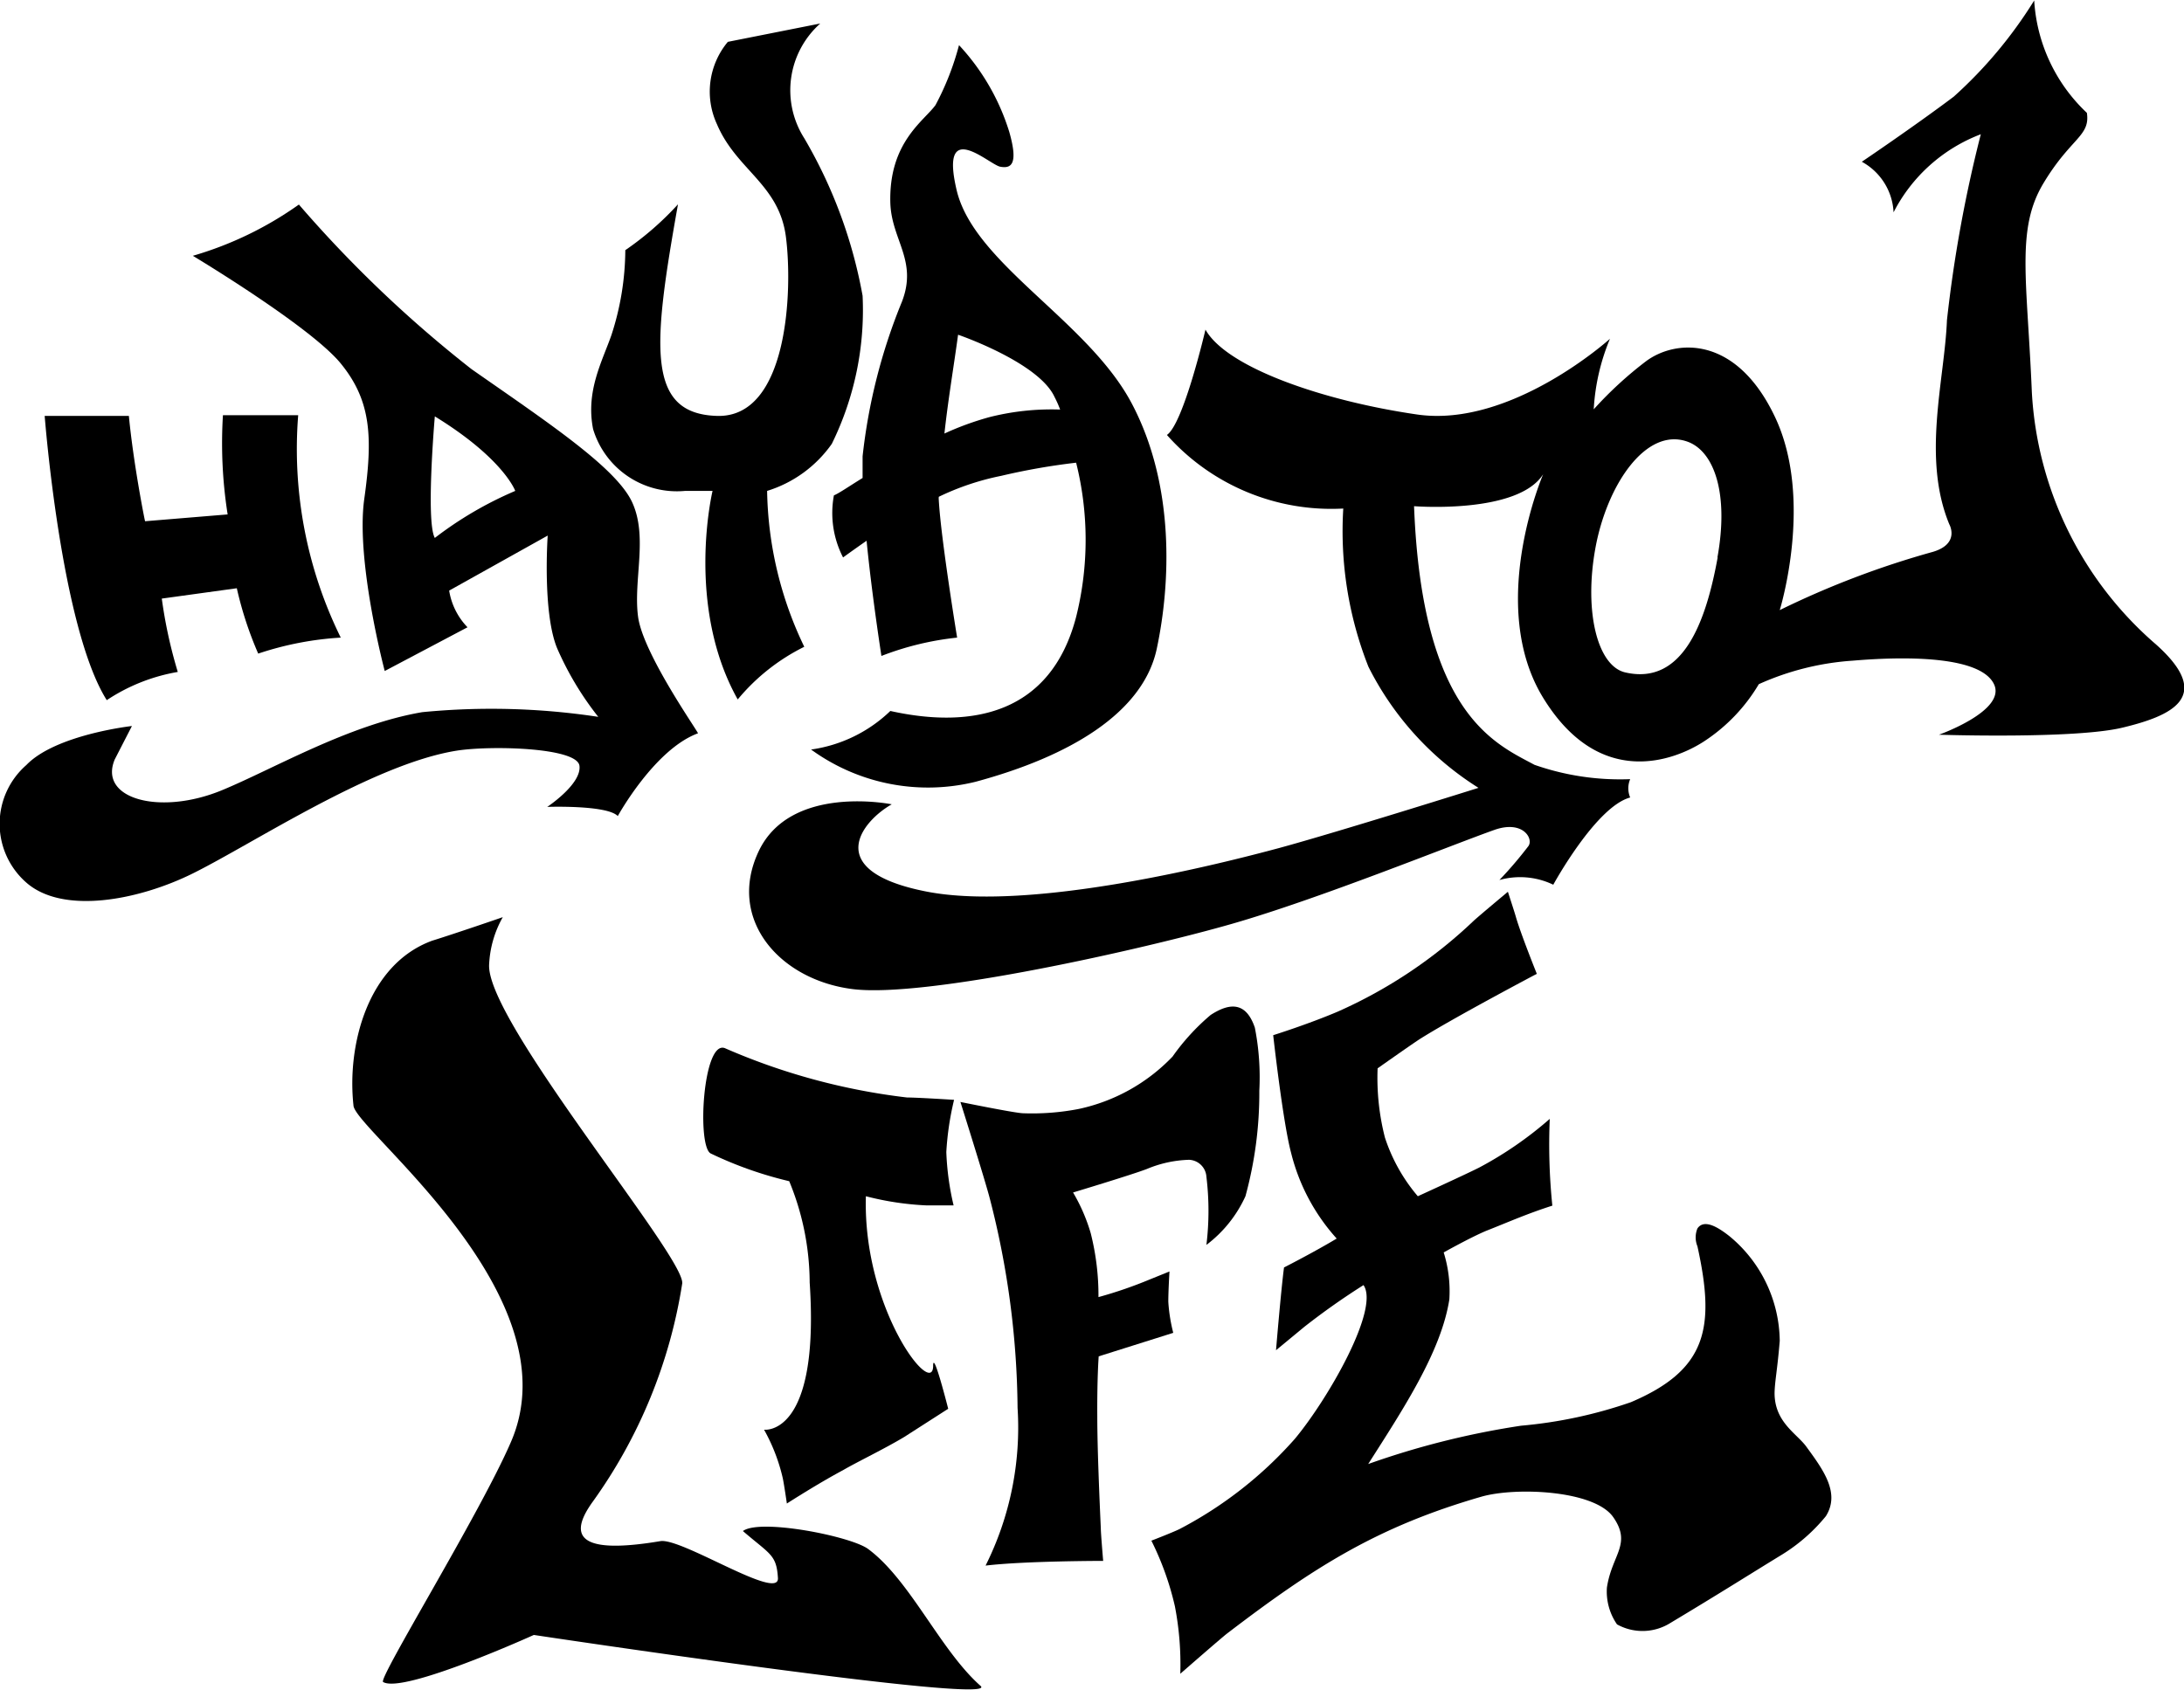
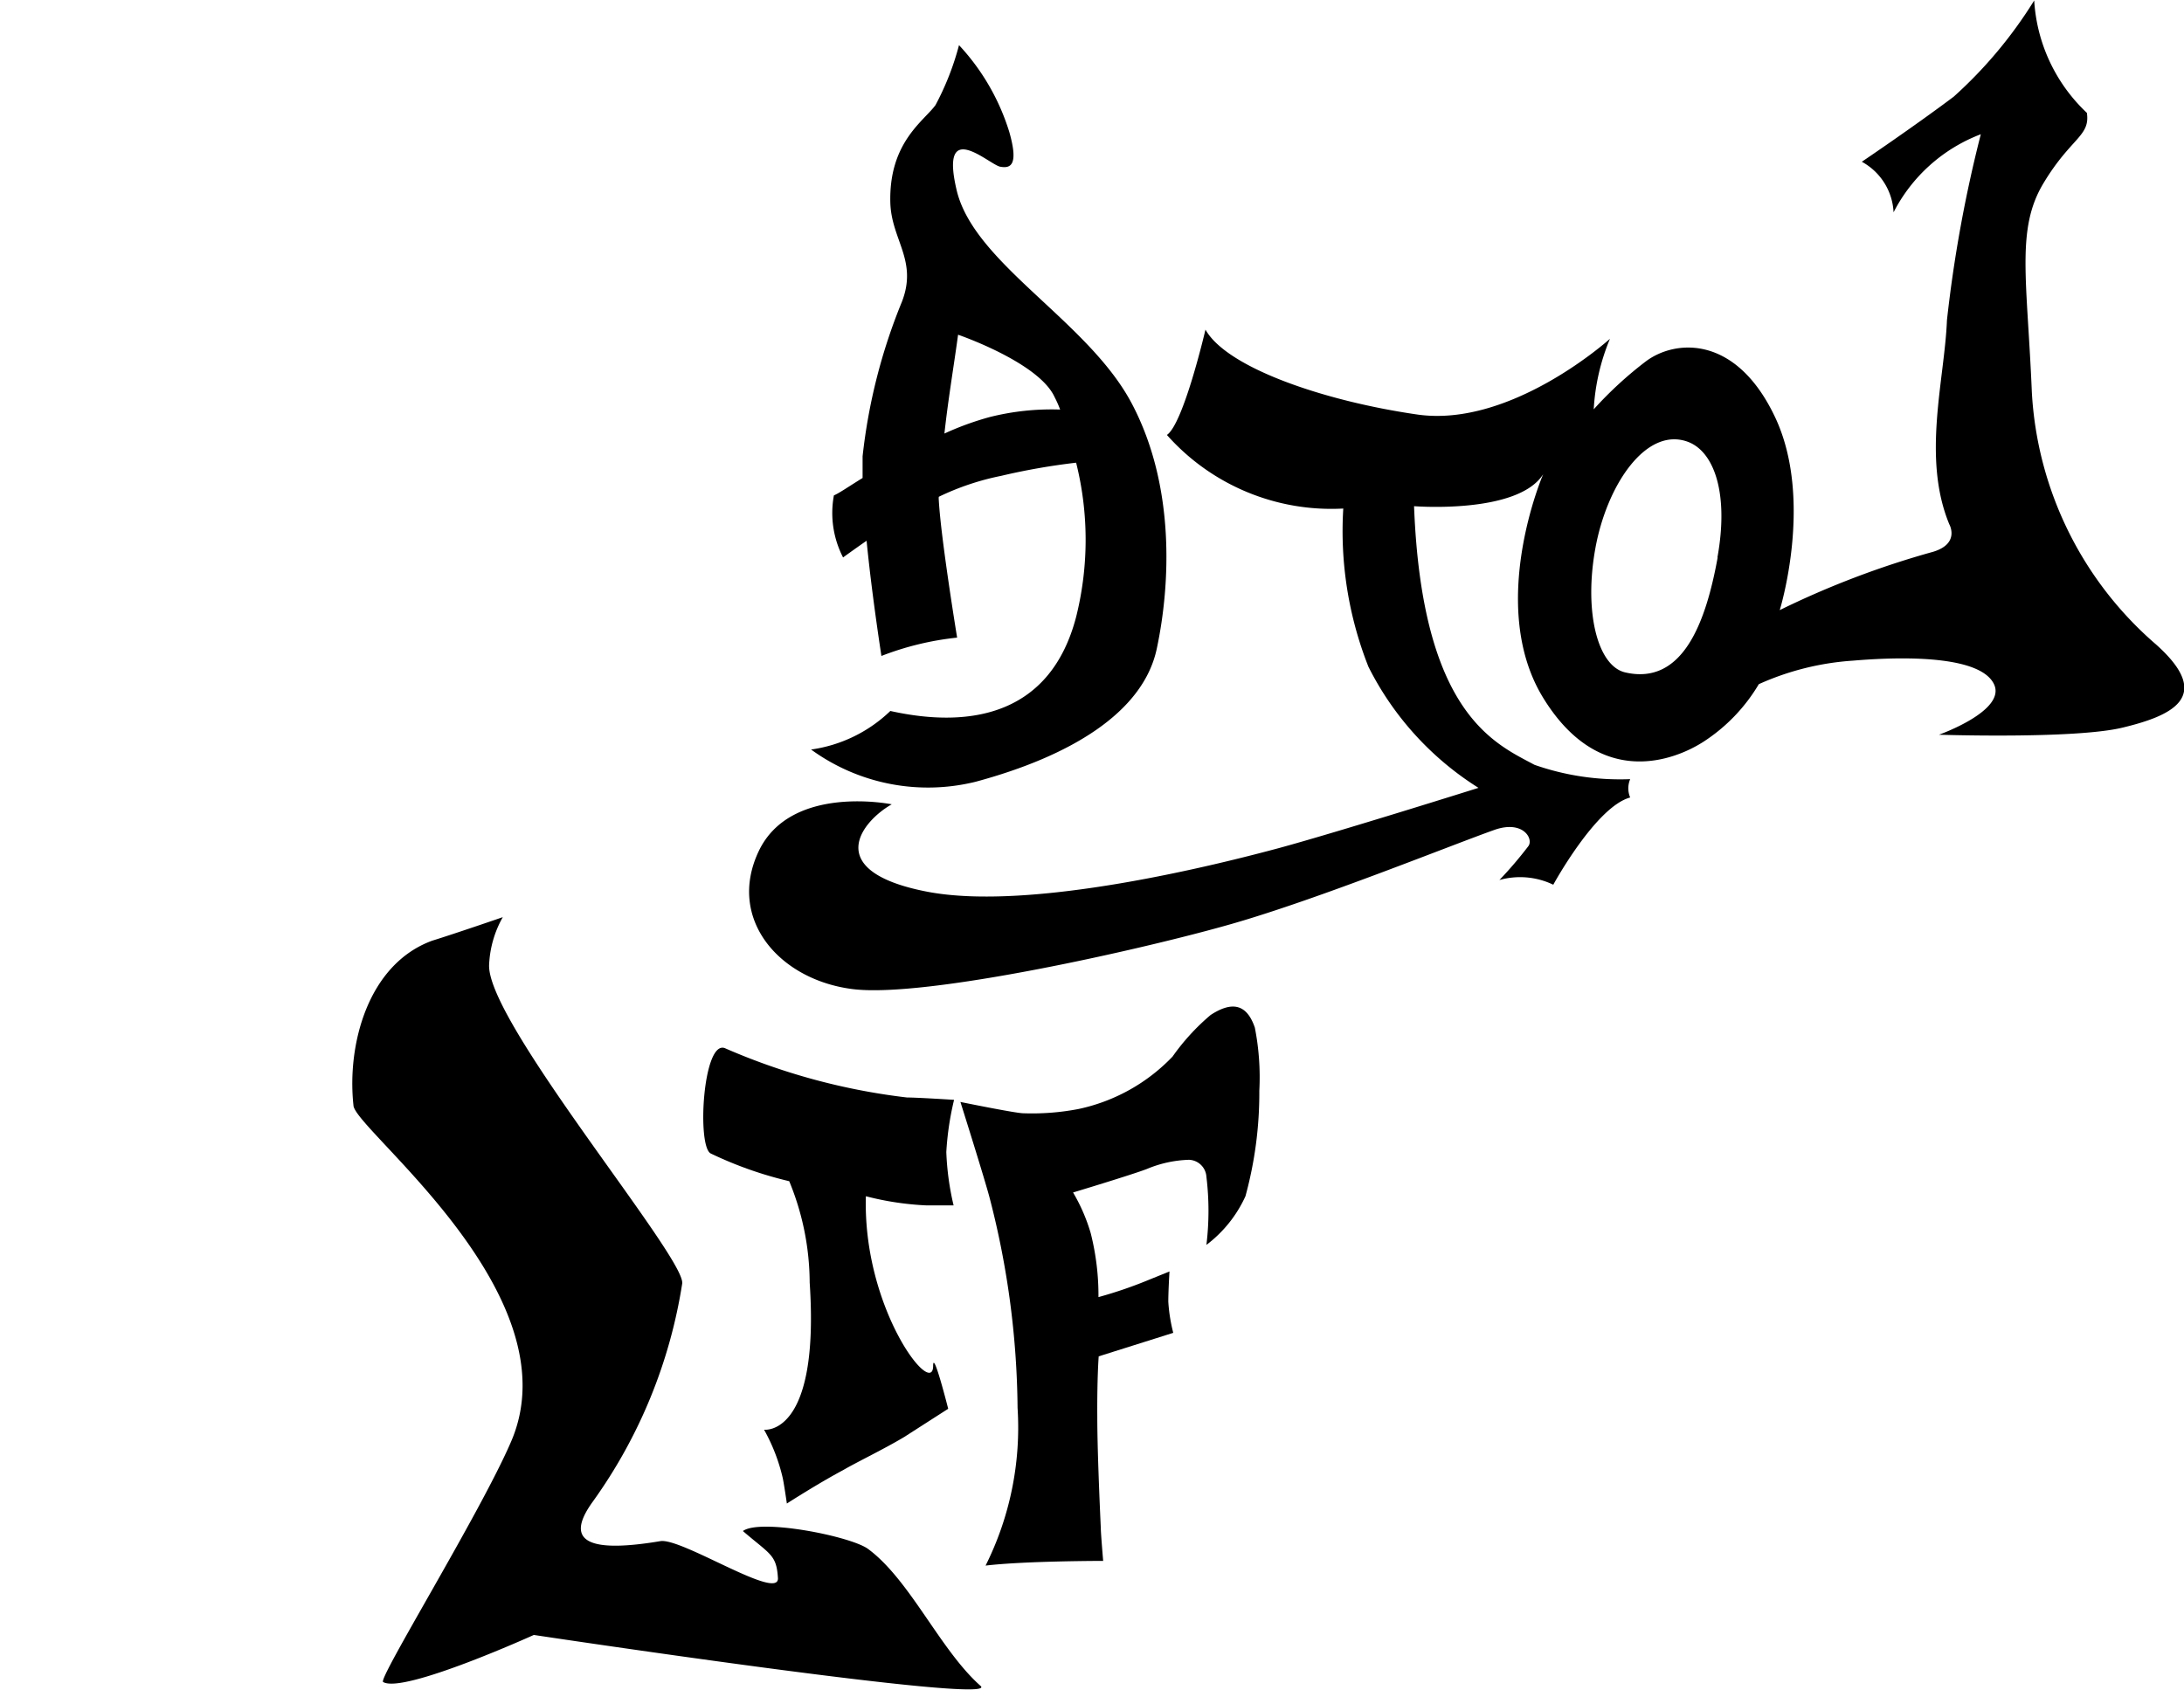
<svg xmlns="http://www.w3.org/2000/svg" viewBox="0 0 92.87 71.88">
  <g transform="translate(-4.32 -14.12)">
-     <path d="m62.3 68.78a30.29 30.29 0 0 0 -2.51 1.77l-1.21 1s.21-2.53.34-3.52c.78-.4 1.66-.88 2.24-1.23a8.48 8.48 0 0 1 -1.94-3.65c-.35-1.31-.76-5-.76-5s1.47-.46 2.74-1a20.28 20.28 0 0 0 5.8-3.88c.36-.32 1.44-1.22 1.44-1.22s.3.92.34 1.07c.21.73.89 2.42.89 2.42s-3.6 1.9-5 2.79c-.44.29-1.77 1.23-1.77 1.23a10.25 10.25 0 0 0 .31 2.94 7.36 7.36 0 0 0 1.4 2.5s2.06-.94 2.61-1.22a15.79 15.79 0 0 0 3-2.07 25.58 25.58 0 0 0 .11 3.69c-1.09.35-1.82.68-2.81 1.07-.67.28-1.81.92-1.81.92a5.53 5.53 0 0 1 .24 2c-.35 2.24-2 4.72-3.45 7a34.91 34.91 0 0 1 6.5-1.63 19.37 19.37 0 0 0 4.67-1c3.25-1.38 3.59-3.18 2.83-6.63a1 1 0 0 1 0-.76c.3-.44.94 0 1.35.32a5.85 5.85 0 0 1 2.15 4.46c-.1 1.23-.21 1.71-.22 2.22 0 1.21.89 1.69 1.32 2.24.73 1 1.49 2 .86 3a7.45 7.45 0 0 1 -1.86 1.63c-1.39.85-2.68 1.67-4.75 2.91a2.23 2.23 0 0 1 -2.27.06 2.46 2.46 0 0 1 -.43-1.56c.21-1.41 1.07-1.85.27-3s-4.15-1.29-5.61-.87c-4.43 1.28-7.12 3-10.8 5.81-.25.19-2 1.72-2 1.72a13.08 13.08 0 0 0 -.23-2.87 12.45 12.45 0 0 0 -1-2.79s.88-.34 1.19-.49a17.07 17.07 0 0 0 4.91-3.84c1.4-1.68 3.62-5.53 2.92-6.54z" />
    <path d="m55.62 67.07a12 12 0 0 0 0-2.9.77.77 0 0 0 -.74-.72 5 5 0 0 0 -1.79.39c-.65.25-3.14 1-3.14 1a7.61 7.61 0 0 1 .75 1.73 10.8 10.8 0 0 1 .33 2.72 18.18 18.18 0 0 0 2.18-.75l.84-.34s-.05.8-.05 1.29a7.07 7.07 0 0 0 .21 1.32l-3.17 1s-.07.86-.06 2.57c0 1.38.1 3.63.15 4.75 0 .21.1 1.38.1 1.38s-3.33 0-5 .2a13.13 13.13 0 0 0 1.36-6.71 36.6 36.6 0 0 0 -1.18-8.9c-.2-.78-1.25-4.11-1.25-4.11s2.25.46 2.65.48a10.44 10.44 0 0 0 2.37-.18 7.76 7.76 0 0 0 4-2.23 9.39 9.39 0 0 1 1.62-1.77c.92-.6 1.54-.46 1.88.54a10.94 10.94 0 0 1 .19 2.68 16.65 16.65 0 0 1 -.59 4.49 5.39 5.39 0 0 1 -1.66 2.07z" />
    <path d="m44 72.21c0-.71.64 1.83.64 1.83l-1.87 1.2c-.85.51-2 1.06-2.6 1.41-1.07.57-2.39 1.42-2.39 1.42s-.11-.76-.17-1.06a7.78 7.78 0 0 0 -.8-2.08s2.38.32 1.94-6.26a11.4 11.4 0 0 0 -.87-4.31 16.35 16.35 0 0 1 -3.34-1.18c-.59-.31-.33-4.82.6-4.48a27.28 27.28 0 0 0 7.75 2.1c.45 0 2 .1 2 .1a12.47 12.47 0 0 0 -.33 2.22 11.67 11.67 0 0 0 .31 2.27s-.83 0-1.14 0a12.46 12.46 0 0 1 -2.59-.39c-.14 4.79 2.86 8.63 2.86 7.21z" />
    <path d="m20.61 85.66c.85.52 6.41-2 6.41-2s19.9 3 19 2.17c-1.72-1.52-3-4.51-4.79-5.83-.74-.54-4.58-1.3-5.32-.76 1.16 1 1.43 1 1.49 2s-4.09-1.72-5-1.57c-2.93.49-4.15.09-2.88-1.67a21.59 21.59 0 0 0 3.81-9.29c.13-1.13-8.38-11.21-8.21-13.58a4.5 4.5 0 0 1 .58-2s-2 .69-3 1c-2.74 1-3.63 4.43-3.35 7 0 1 9.46 8.08 6.68 14.36-1.32 3.04-5.64 10.03-5.42 10.17z" />
    <path d="m96 41.53a15.27 15.27 0 0 1 -5.28-10.73c-.2-4.78-.68-6.93.49-8.88s2-2 1.85-3a7.15 7.15 0 0 1 -2.24-4.78 18.81 18.81 0 0 1 -3.42 4.09c-1.66 1.25-3.91 2.77-3.91 2.77a2.59 2.59 0 0 1 1.35 2.15 6.94 6.94 0 0 1 3.71-3.32 57.18 57.18 0 0 0 -1.44 7.91c-.1 2.53-1.07 5.85.1 8.68 0 0 .47.82-.69 1.17a37.67 37.67 0 0 0 -6.52 2.48s1.46-4.7-.2-8.21-4.24-3.3-5.48-2.38a16.21 16.21 0 0 0 -2.23 2.05 9.09 9.09 0 0 1 .69-3s-4.2 3.8-8.2 3.22-8.1-2-9-3.61c0 0-.93 4-1.64 4.48a9.35 9.35 0 0 0 7.5 3.13 15.69 15.69 0 0 0 1.07 6.73 12.93 12.93 0 0 0 4.68 5.15s-5.91 1.86-8.48 2.56c-2.38.64-10.52 2.73-15 1.85s-2.73-3-1.47-3.71c0 0-4.3-.88-5.66 2s.88 5.47 4 5.86 12.42-1.71 16.14-2.78 9.33-3.35 11.17-4c1.2-.41 1.65.39 1.42.7a17.21 17.21 0 0 1 -1.23 1.44 3.25 3.25 0 0 1 2.29.2s1.81-3.32 3.27-3.71a1 1 0 0 1 0-.78 11 11 0 0 1 -4.07-.61c-1.67-.9-4.78-2.15-5.12-11 0 0 4.41.35 5.49-1.36 0 0-2.41 5.58 0 9.51s5.61 2.65 6.83 1.86a7.42 7.42 0 0 0 2.34-2.44 11.59 11.59 0 0 1 4-1c2.59-.22 5.46-.13 6 1s-2.34 2.15-2.34 2.15 5.76.19 7.8-.3 3.95-1.29 1.43-3.54zm-18.64-3.7c-.49 2.7-1.46 5.46-3.93 4.89-1.18-.27-1.76-2.58-1.27-5.28s2.16-5.18 3.93-4.53c1.13.42 1.75 2.21 1.26 4.92z" />
    <path d="m41 33.53v.92c-.6.37-1 .65-1.22.74a4.12 4.12 0 0 0 .39 2.64s.41-.3 1-.71c.15 1.53.38 3.25.63 4.9a12.46 12.46 0 0 1 3.22-.78s-.69-4.2-.78-5.85a.71.71 0 0 1 0-.14 11.1 11.1 0 0 1 2.65-.89 28 28 0 0 1 3.19-.56 13.51 13.51 0 0 1 0 6.56c-1.07 4.1-4.39 4.78-7.9 4a6.07 6.07 0 0 1 -3.37 1.64 8.45 8.45 0 0 0 7 1.37c4-1.08 7.12-2.93 7.7-5.66s.79-6.93-1.07-10.44-6.7-5.93-7.44-9.06 1.38-1.09 1.85-1 .78-.1.39-1.47a9.53 9.53 0 0 0 -2.14-3.7 11.66 11.66 0 0 1 -1 2.55c-.49.68-2 1.59-1.92 4.18.06 1.57 1.17 2.44.49 4.19a24.21 24.21 0 0 0 -1.67 6.57zm4.07-5.17s3.41 1.17 4.09 2.64a4.76 4.76 0 0 1 .24.54 10.75 10.75 0 0 0 -3 .32 12.46 12.46 0 0 0 -1.92.7c.15-1.4.41-2.94.58-4.2z" />
-     <path d="m38.52 41.63a15.81 15.81 0 0 1 -1.58-6.63 5.26 5.26 0 0 0 2.75-2 12.89 12.89 0 0 0 1.31-6.3 20.37 20.37 0 0 0 -2.48-6.7 3.8 3.8 0 0 1 .68-4.88l-3.93.78a3.3 3.3 0 0 0 -.46 3.51c.83 1.95 2.64 2.54 2.93 4.79s.1 7.7-2.93 7.61-2.73-3-1.66-9a12.92 12.92 0 0 1 -2.24 1.95 11.82 11.82 0 0 1 -.59 3.61c-.39 1.12-1.1 2.38-.78 4a3.72 3.72 0 0 0 3.91 2.63h1.17s-1.17 4.87 1.07 8.87a8.66 8.66 0 0 1 2.83-2.24z" />
-     <path d="m31.45 40.33c-.2-1.56.43-3.38-.25-4.85s-3.61-3.41-6.83-5.66a52.16 52.16 0 0 1 -7.34-7 15 15 0 0 1 -4.51 2.18s5 3 6.29 4.58 1.37 3.12 1 5.76.87 7.32.87 7.32l3.52-1.86a2.9 2.9 0 0 1 -.78-1.56l4.19-2.34s-.23 3.26.4 4.79a13.13 13.13 0 0 0 1.75 2.92 30.3 30.3 0 0 0 -7.48-.2c-3.13.53-6.34 2.42-8.52 3.32-2.64 1.09-5.27.37-4.56-1.31l.73-1.42s-3.24.36-4.49 1.66a3.32 3.32 0 0 0 0 5c1.56 1.37 4.78.75 7.08-.39 2.58-1.28 7.65-4.65 11.21-5.22 1.44-.23 5.13-.14 5.23.64s-1.37 1.75-1.37 1.75 2.54-.09 3 .39c0 0 1.56-2.84 3.41-3.52 0-.08-2.36-3.42-2.55-4.98zm-8.64-3.33c-.39-.69 0-5.17 0-5.17 2.93 1.8 3.42 3.17 3.42 3.17a15.67 15.67 0 0 0 -3.42 2z" />
-     <path d="m11.88 42.7a20.06 20.06 0 0 1 -.68-3.12l3.19-.44a15.41 15.41 0 0 0 .91 2.78 13.52 13.52 0 0 1 3.51-.68 18.16 18.16 0 0 1 -1.81-9.46h-3.2a19.48 19.48 0 0 0 .2 4.22l-3.51.29c0 .05-.49-2.4-.69-4.48h-3.58s.69 9 2.64 12.09a7.83 7.83 0 0 1 3.02-1.2z" />
  </g>
</svg>